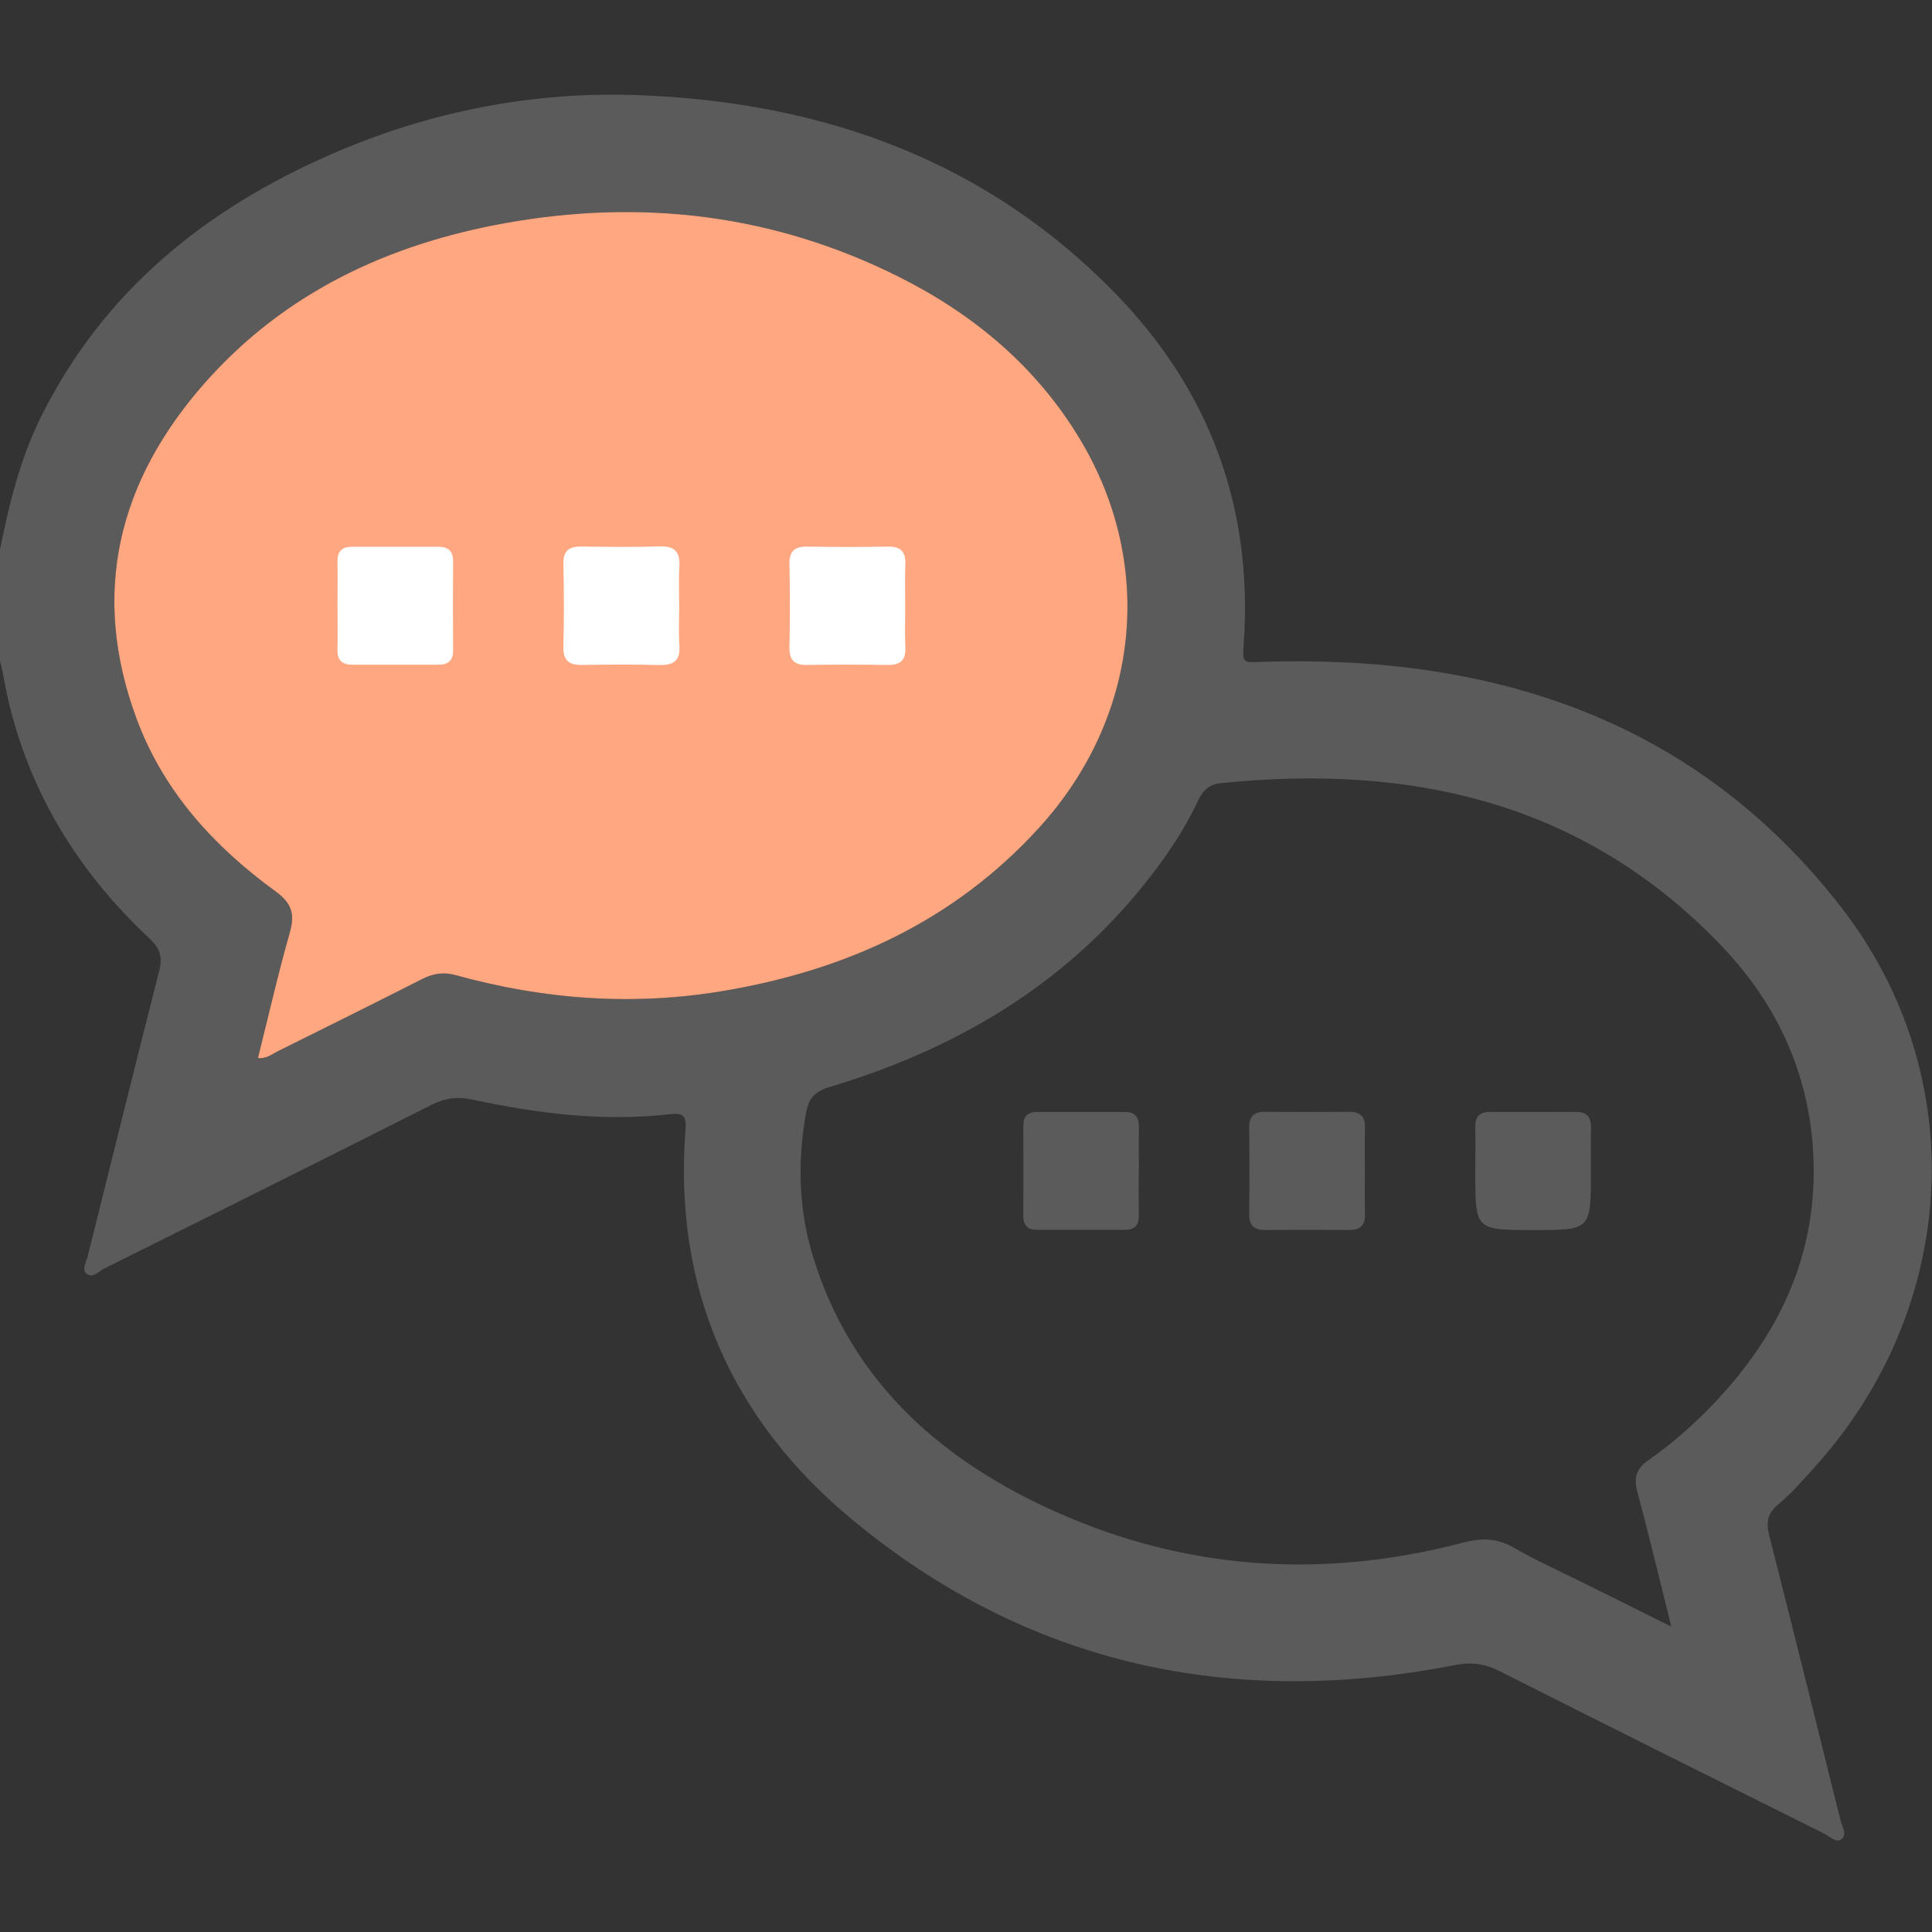
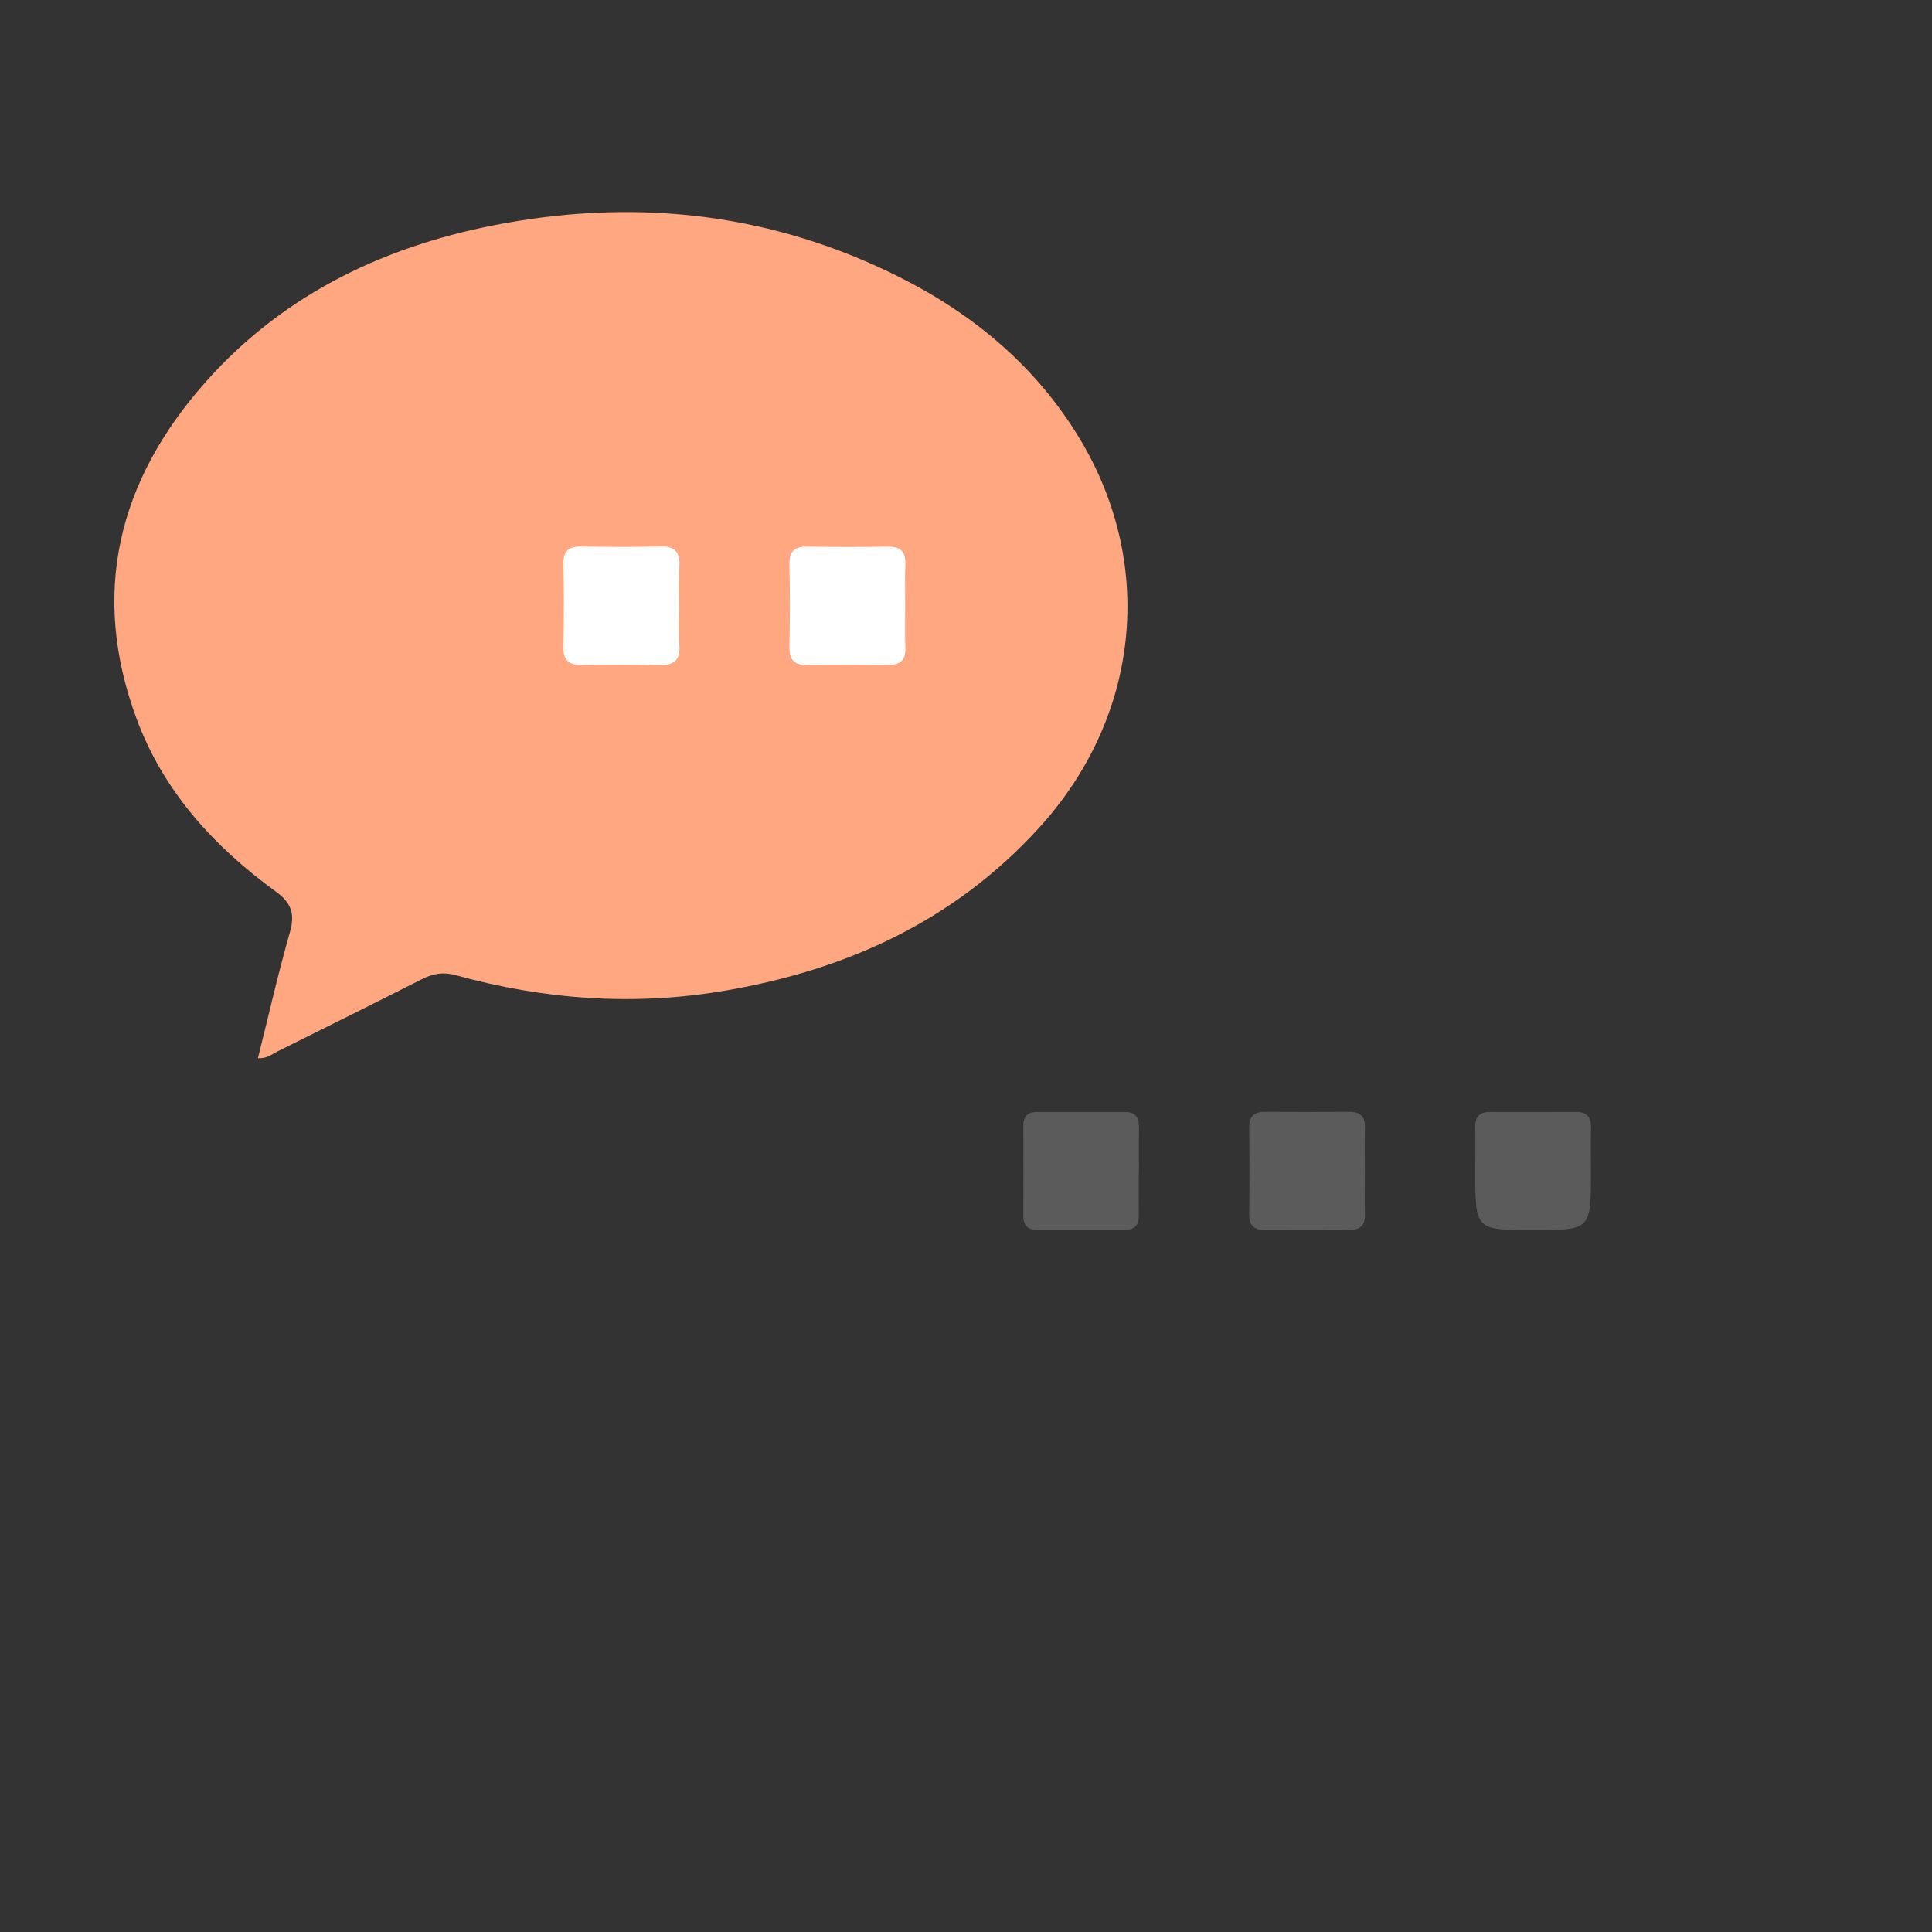
<svg xmlns="http://www.w3.org/2000/svg" width="512" height="512" viewBox="0 0 512 512" fill="none">
  <rect x="0" y="0" width="512" height="512" fill="#333333" stroke="none" />
  <g clip-path="url(#clip0_63_161)">
    <g clip-path="url(#clip1_63_161)">
-       <path d="M-0.085 146.061C2.356 133.815 5.264 121.743 10.88 110.445C27.394 77.217 54.326 55.501 87.647 40.934C113.792 29.502 141.338 24.1 169.777 25.234C218.212 27.155 261.484 42.561 295.846 78.031C320.604 103.588 332.035 134.509 329.621 170.271C329.234 176.061 329.234 175.554 335.09 175.38C395.89 173.526 449.181 190.747 487.718 240.142C522.747 285.015 519.132 346.443 480.981 388.715C477.86 392.169 474.792 395.731 471.244 398.692C468.322 401.133 468.002 403.508 468.869 406.949C475.259 432.08 481.502 457.251 487.758 482.409C488.171 484.09 489.639 486.198 487.958 487.452C486.611 488.465 484.916 486.678 483.489 485.958C454.756 471.631 426.024 457.332 397.371 442.845C393.449 440.858 389.901 440.417 385.539 441.271C326.5 452.77 272.569 441.391 225.922 402.787C193.841 376.229 178.394 341.44 181.676 299.262C181.956 295.647 180.902 294.886 177.674 295.26C159.946 297.314 142.498 295.1 125.211 291.405C121.195 290.551 117.927 290.991 114.299 292.819C85.5 307.359 56.607 321.752 27.727 336.118C26.207 336.878 24.526 338.933 22.885 337.492C21.645 336.398 22.872 334.371 23.272 332.796C29.555 307.639 35.771 282.468 42.174 257.336C43.094 253.695 42.494 251.414 39.613 248.706C19.084 229.511 5.584 206.314 0.755 178.395C0.555 177.261 0.222 176.141 -0.058 175.02C-0.085 165.362 -0.085 155.705 -0.085 146.061ZM68.359 280.4C70.653 280.627 71.947 279.426 73.388 278.706C86.193 272.343 99.012 265.994 111.765 259.511C114.726 258.003 117.46 257.51 120.795 258.43C144.179 264.913 167.883 266.647 191.88 262.579C224.268 257.096 252.814 244.104 275.317 219.426C301.915 190.267 306.371 150.076 286.295 116.528C274.783 97.292 258.163 83.366 238.301 73.402C205.193 56.794 170.19 52.619 133.961 59.115C103.014 64.665 75.535 77.47 54.392 101.347C31.276 127.452 23.846 157.319 36.264 190.667C43.388 209.782 56.74 224.389 73.041 236.234C77.243 239.288 78.216 242.156 76.816 247.079C73.681 258.07 71.16 269.208 68.359 280.4ZM442.911 431.067C439.776 418.501 437.015 406.909 433.934 395.411C432.933 391.676 433.547 389.261 436.842 386.967C443.538 382.312 449.607 376.843 455.183 370.867C470.857 354.073 480.434 334.451 480.648 311.28C480.861 288.177 472.484 267.821 456.651 251.12C420.221 212.703 374.347 202.339 323.512 207.541C320.617 207.835 318.803 209.382 317.536 212.09C314.935 217.666 311.72 222.935 308.118 227.937C286.028 258.67 255.668 277.332 219.959 288.03C216.051 289.204 214.303 290.978 213.583 295.006C211.275 308.026 211.649 320.858 215.584 333.45C225.482 365.157 247.838 385.673 276.918 399.333C312.573 416.073 349.763 418.781 387.82 408.79C392.609 407.536 396.691 407.59 401.093 410.111C407.429 413.739 414.125 416.74 420.675 420.008C427.784 423.557 434.881 427.065 442.911 431.067Z" fill="#5B5B5C" />
      <path d="M68.359 280.4C70.653 280.627 71.947 279.426 73.388 278.706C86.193 272.343 99.012 265.994 111.765 259.511C114.726 258.003 117.46 257.51 120.795 258.43C144.179 264.913 167.883 266.647 191.88 262.579C224.268 257.096 252.814 244.104 275.317 219.426C301.915 190.267 306.371 150.076 286.295 116.528C274.783 97.292 258.163 83.366 238.301 73.402C205.193 56.794 170.19 52.619 133.961 59.115C103.014 64.665 75.535 77.47 54.392 101.347C31.276 127.452 23.846 157.319 36.264 190.667C43.388 209.782 56.74 224.389 73.041 236.234C77.243 239.288 78.216 242.156 76.816 247.079C73.681 258.07 71.16 269.208 68.359 280.4Z" fill="#FFA780" />
-       <path d="M89.449 160.279C89.449 156.464 89.502 152.649 89.435 148.834C89.382 146.099 90.649 144.885 93.317 144.899C100.947 144.912 108.577 144.912 116.207 144.899C118.875 144.899 120.102 146.112 120.089 148.834C120.022 156.624 120.022 164.427 120.089 172.217C120.115 174.952 118.875 176.166 116.207 176.152C108.577 176.139 100.947 176.139 93.317 176.152C90.649 176.152 89.382 174.939 89.435 172.204C89.515 168.242 89.449 164.267 89.449 160.279Z" fill="white" />
      <path d="M179.993 160.643C179.993 164.125 179.806 167.619 180.047 171.088C180.313 175.089 178.513 176.33 174.764 176.237C167.961 176.077 161.158 176.103 154.369 176.223C150.874 176.29 149.206 175.143 149.3 171.354C149.486 164.058 149.473 156.761 149.313 149.465C149.233 145.943 150.794 144.783 154.088 144.836C161.051 144.943 168.028 144.996 174.991 144.809C178.966 144.703 180.273 146.423 180.047 150.185C179.82 153.667 179.993 157.161 179.993 160.643Z" fill="white" />
      <path d="M239.889 160.628C239.889 164.283 239.756 167.938 239.929 171.58C240.103 175.088 238.489 176.275 235.181 176.222C228.044 176.115 220.921 176.115 213.784 176.222C210.316 176.275 209.142 174.714 209.209 171.393C209.356 164.096 209.369 156.8 209.209 149.503C209.129 145.995 210.663 144.808 213.971 144.861C221.108 144.968 228.231 144.981 235.367 144.861C238.835 144.808 240.076 146.355 239.929 149.69C239.769 153.332 239.903 156.973 239.889 160.628Z" fill="white" />
      <path d="M301.781 310.801C301.781 314.616 301.755 318.431 301.795 322.246C301.821 324.727 300.634 325.915 298.193 325.915C290.403 325.915 282.6 325.915 274.809 325.915C272.368 325.915 271.181 324.741 271.194 322.246C271.221 314.283 271.221 306.319 271.194 298.356C271.181 295.875 272.355 294.688 274.809 294.688C282.6 294.688 290.403 294.701 298.193 294.688C301.034 294.688 301.875 296.302 301.835 298.849C301.768 302.824 301.821 306.813 301.821 310.788C301.781 310.801 301.781 310.801 301.781 310.801Z" fill="#5B5B5C" />
      <path d="M361.703 310.309C361.703 314.124 361.623 317.939 361.73 321.754C361.81 324.715 360.489 325.983 357.581 325.956C350.112 325.916 342.655 325.916 335.185 325.956C332.277 325.969 331.01 324.689 331.05 321.741C331.143 314.111 331.143 306.481 331.05 298.851C331.01 295.889 332.29 294.622 335.198 294.649C342.668 294.689 350.125 294.689 357.595 294.649C360.503 294.636 361.81 295.903 361.73 298.864C361.623 302.679 361.703 306.494 361.703 310.309Z" fill="#5B5B5C" />
      <path d="M421.608 310.519C421.621 325.979 421.621 325.979 406.334 325.979C390.968 325.979 390.968 325.979 390.968 310.599C390.968 306.624 391.048 302.635 390.968 298.66C390.914 295.953 392.115 294.672 394.809 294.685C402.439 294.699 410.069 294.712 417.699 294.672C420.754 294.659 421.714 296.273 421.634 299.074C421.541 302.876 421.608 306.704 421.608 310.519Z" fill="#5B5B5C" />
    </g>
  </g>
  <defs>
    <clipPath id="clip0_63_161">
      <rect width="512" height="512" fill="white" />
    </clipPath>
    <clipPath id="clip1_63_161">
      <rect width="512" height="462.671" fill="white" transform="translate(-0.084 25.086)" />
    </clipPath>
  </defs>
</svg>